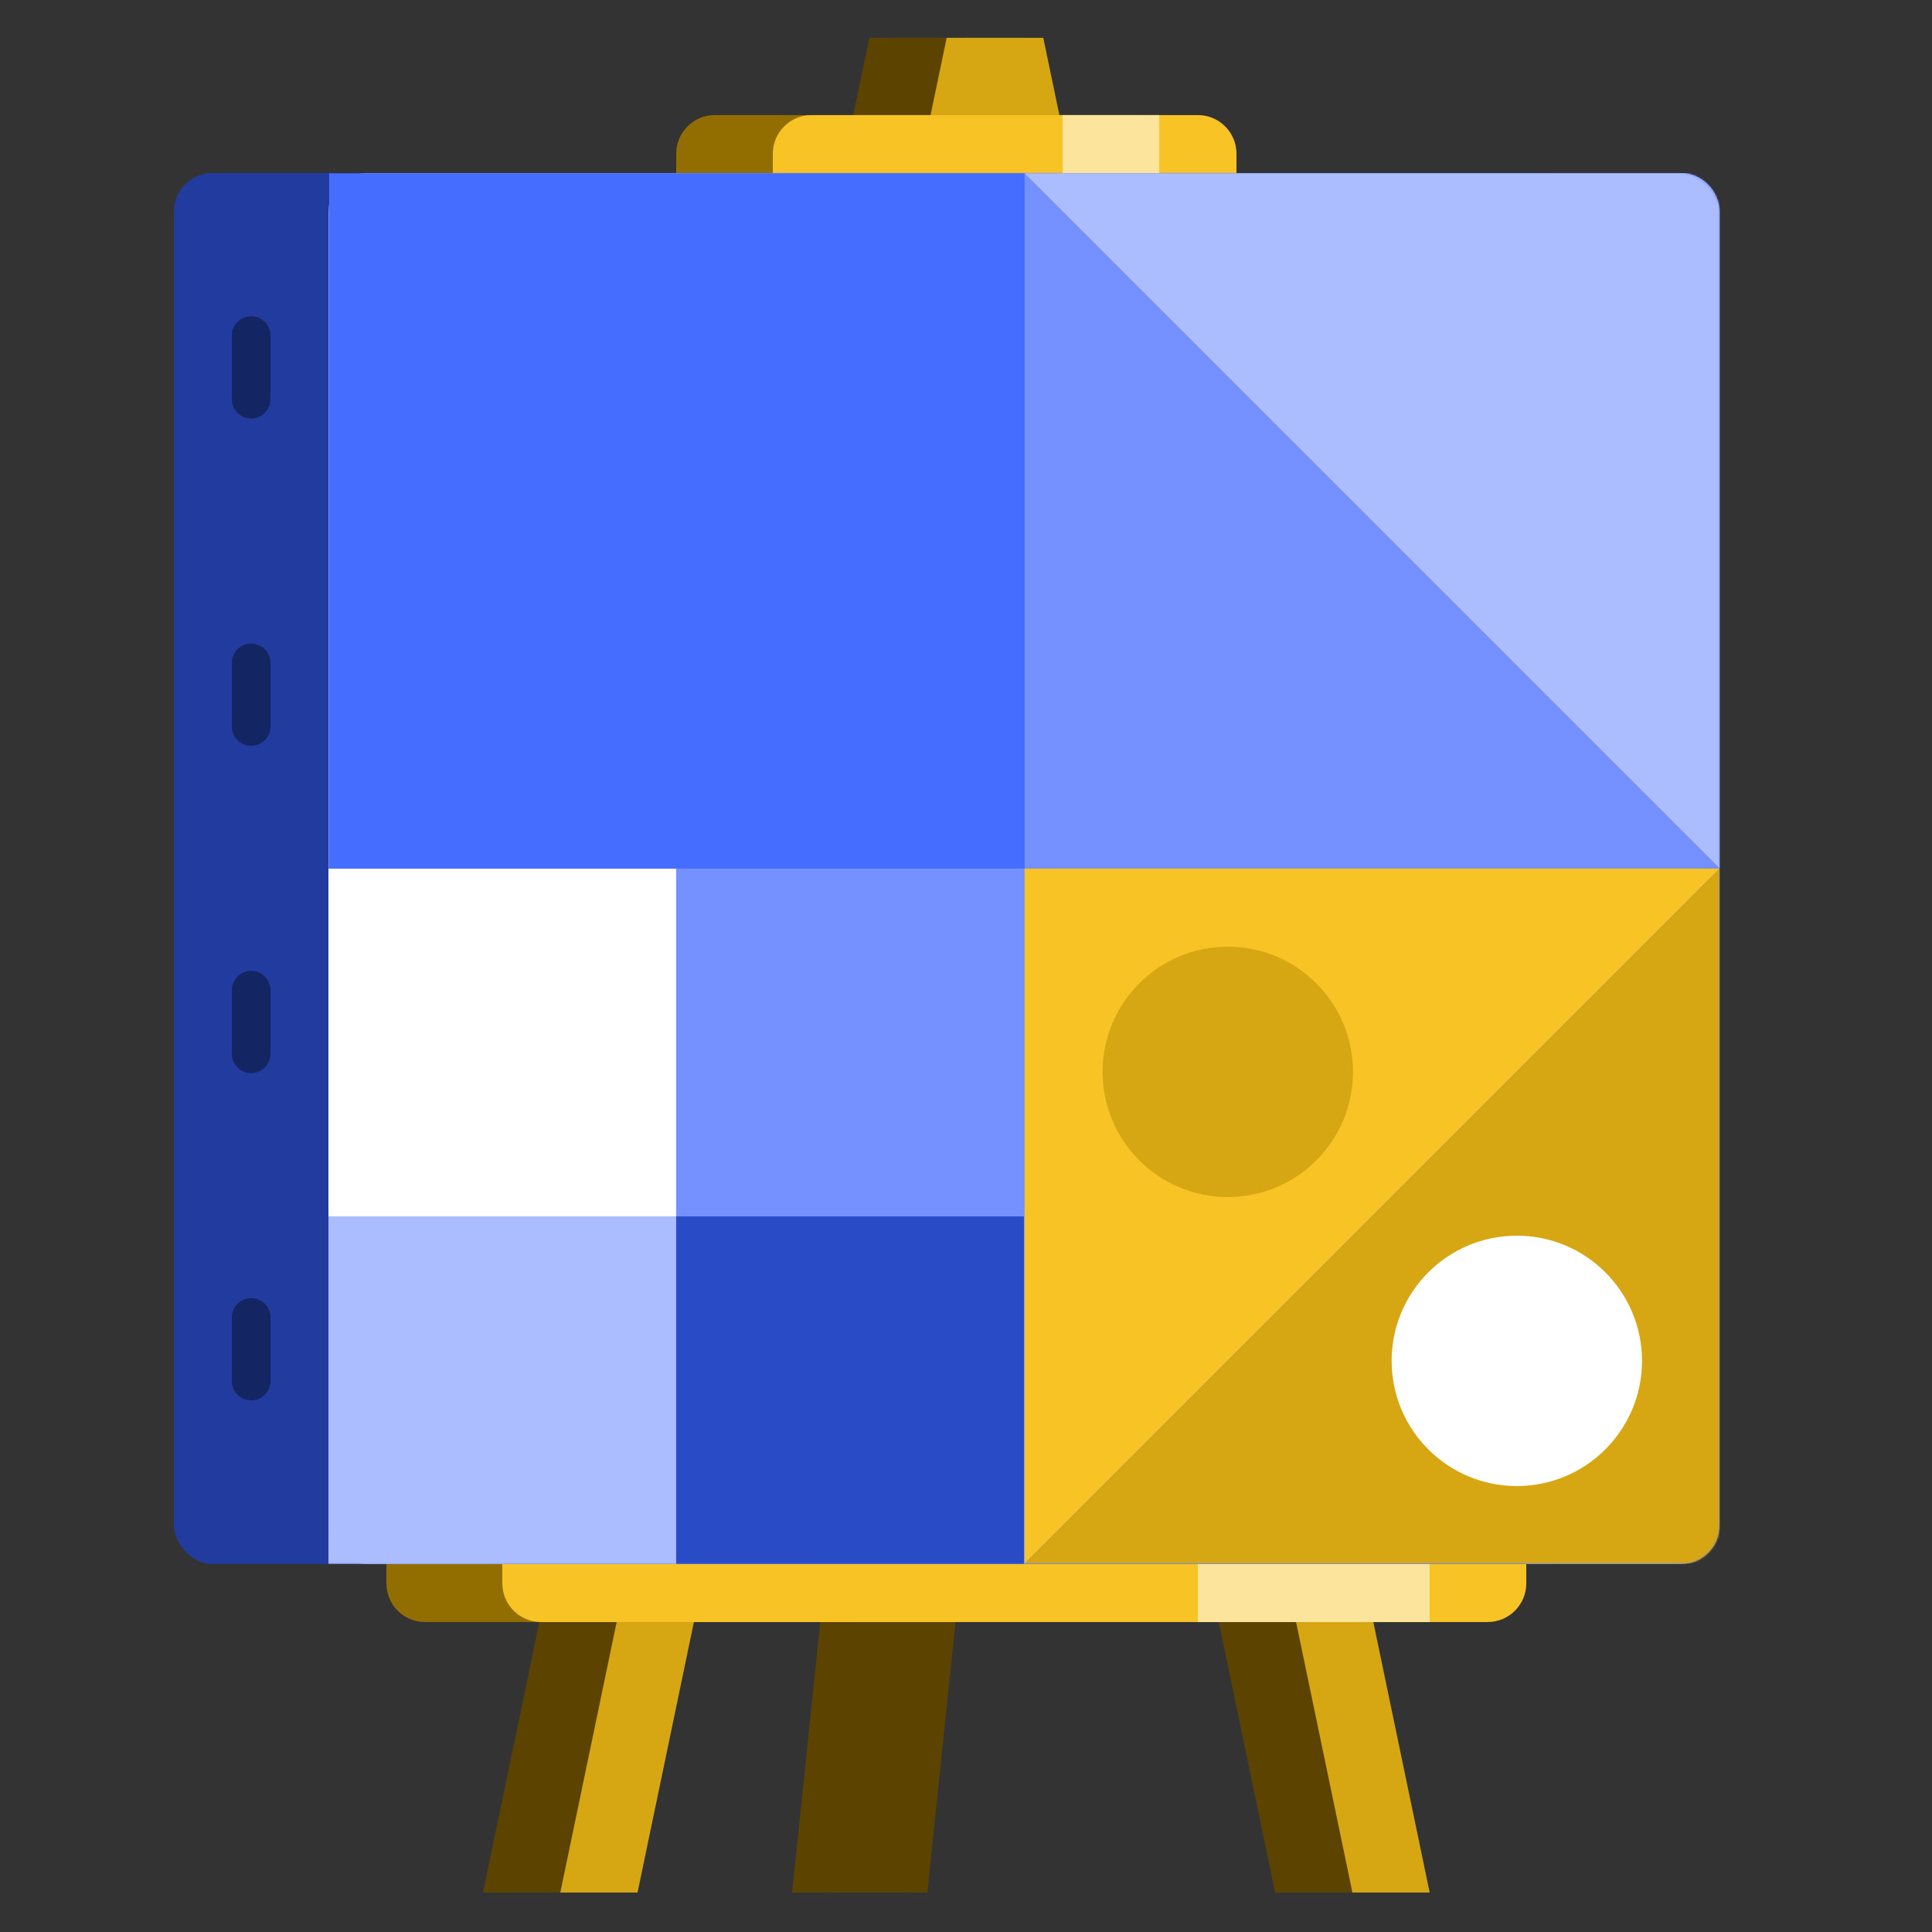
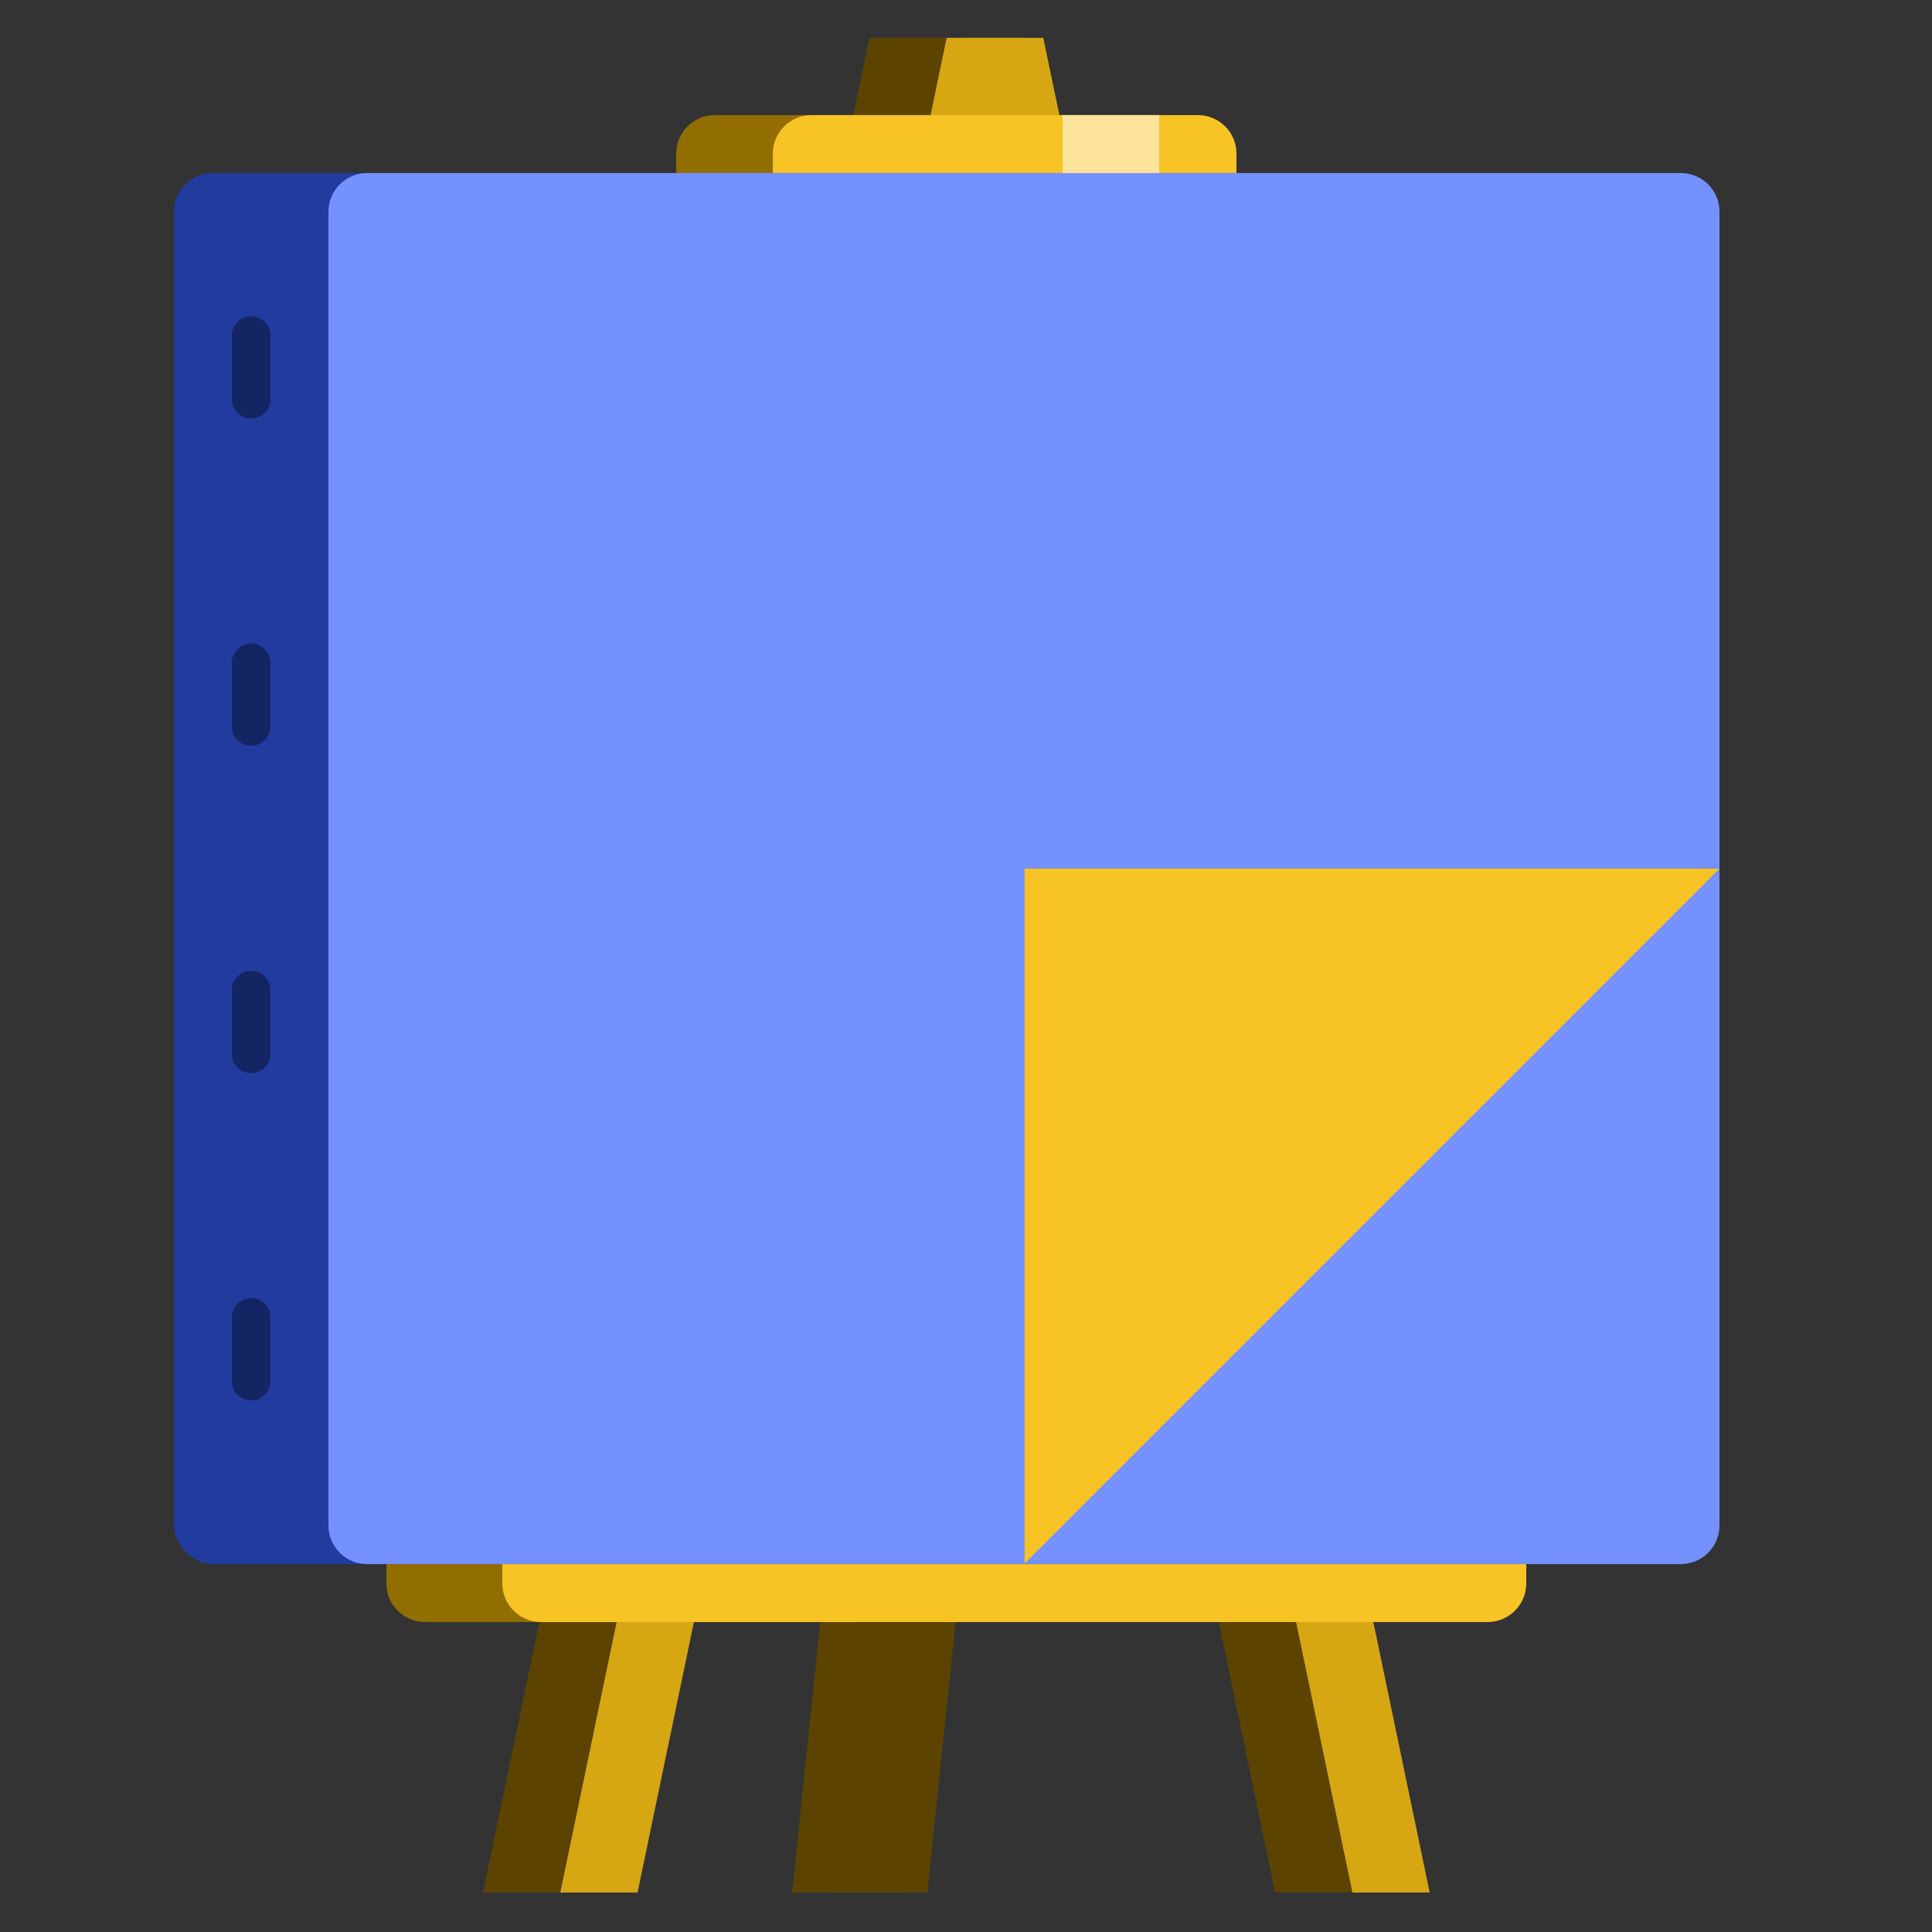
<svg xmlns="http://www.w3.org/2000/svg" fill="none" height="960" viewBox="0 0 960 960" width="960">
  <rect x="0" y="0" width="960" height="960" fill="#333333" stroke="none" />
  <path d="M393.6 940.378H451.2L499.2 479.578H441.6L393.6 940.378Z" fill="#5C4400" />
  <path d="M412.8 940.378H460.8L508.8 479.578H460.8L412.8 940.378Z" fill="#5C4400" />
  <path d="M240 940.378H278.4L470.4 18.778H432L240 940.378Z" fill="#5C4400" />
  <path d="M672 940.378H633.6L441.6 18.778H480L672 940.378Z" fill="#5C4400" />
  <path d="M278.4 940.378H316.8L508.8 18.778H470.4L278.4 940.378Z" fill="#D7A613" />
  <path d="M710.4 940.378H672L480 18.778H518.4L710.4 940.378Z" fill="#D7A613" />
  <path d="M336 76.378C336 65.774 344.596 57.178 355.2 57.178H566.4C577.004 57.178 585.6 65.774 585.6 76.378V95.578H336V76.378Z" fill="#926D00" />
  <path d="M384 95.578H614.4V76.378C614.4 65.774 605.804 57.178 595.2 57.178H403.2C392.596 57.178 384 65.774 384 76.378V95.578Z" fill="#F7C325" />
  <path d="M192 786.779C192 797.382 200.596 805.979 211.2 805.979H422.4C433.004 805.979 441.6 797.382 441.6 786.779V777.179H192V786.779Z" fill="#926D00" />
  <path d="M249.6 777.178H758.4V786.778C758.4 797.382 749.804 805.978 739.2 805.978H268.8C258.196 805.978 249.6 797.382 249.6 786.778V777.178Z" fill="#F7C325" />
  <rect fill="#213C9E" height="691.2" rx="19.2" width="700.8" x="86.4" y="85.978" />
  <path d="M163.2 105.178C163.2 94.574 171.796 85.978 182.4 85.978H835.2C845.804 85.978 854.4 94.574 854.4 105.178V757.978C854.4 768.582 845.804 777.178 835.2 777.178H182.4C171.796 777.178 163.2 768.582 163.2 757.978V105.178Z" fill="#7491FF" />
  <path d="M124.8 645.035C130.101 645.035 134.399 649.335 134.4 654.635V686.257C134.4 691.559 130.102 695.857 124.8 695.857C119.498 695.857 115.2 691.559 115.2 686.257V654.635C115.201 649.335 119.499 645.035 124.8 645.035Z" fill="#142563" />
  <path d="M124.8 482.398C130.1 482.398 134.398 486.698 134.4 491.998V523.629C134.398 528.93 130.101 533.229 124.8 533.229C119.499 533.229 115.202 528.93 115.2 523.629V491.998C115.202 486.698 119.499 482.398 124.8 482.398Z" fill="#142563" />
  <path d="M124.8 319.77C130.102 319.77 134.4 324.068 134.4 329.37V360.992C134.399 366.293 130.102 370.592 124.8 370.592C119.498 370.592 115.201 366.293 115.2 360.992V329.37C115.2 324.068 119.498 319.77 124.8 319.77Z" fill="#142563" />
  <path d="M124.8 157.132C130.102 157.132 134.4 161.43 134.4 166.732V198.354C134.4 203.656 130.102 207.954 124.8 207.954C119.498 207.954 115.2 203.656 115.2 198.354V166.732C115.2 161.43 119.498 157.132 124.8 157.132Z" fill="#142563" />
-   <path d="M710.4 777.178H595.2V805.978H710.4V777.178Z" fill="#FCE49D" />
  <path d="M576 57.178H528V85.978H576V57.178Z" fill="#FCE49D" />
  <path d="M509.111 604.269V431.625H681.756H854.4L509.111 776.914V604.269Z" fill="#F7C325" />
  <mask height="693" id="mask0_7591_43493" maskUnits="userSpaceOnUse" style="mask-type:alpha" width="769" x="86" y="85">
-     <rect fill="#294BC6" height="691.2" rx="19.2" width="768" x="86.4" y="85.987" />
-   </mask>
+     </mask>
  <g mask="url(#mask0_7591_43493)">
    <path d="M854.68 431.618H509.112V86.05H854.68V431.618Z" fill="#7491FF" />
-     <path d="M854.681 431.625L509.113 86.057H854.681V431.625Z" fill="#ABBDFF" />
    <path d="M854.681 776.914H509.113L854.681 431.346V776.914Z" fill="#D7A613" />
    <path d="M753.698 614.006C788.052 614.006 815.901 641.855 815.901 676.209C815.901 710.563 788.052 738.412 753.698 738.412C719.345 738.412 691.495 710.563 691.495 676.209C691.495 641.855 719.345 614.006 753.698 614.006Z" fill="white" />
    <path d="M610.092 470.4C644.446 470.4 672.295 498.249 672.295 532.603C672.295 566.957 644.446 594.806 610.092 594.806C575.738 594.806 547.889 566.957 547.889 532.603C547.889 498.249 575.738 470.4 610.092 470.4Z" fill="#D7A613" />
    <path d="M509.115 86.048V431.616H163.547V86.048H509.115Z" fill="#456DFF" />
    <path d="M335.992 518.042V431.65H249.6H163.208V518.042V604.434H249.6H335.992V518.042Z" fill="white" />
    <path d="M335.993 518.039V604.431H422.385H508.777V518.039V431.647H422.385H335.993V518.039Z" fill="#7491FF" />
-     <path d="M163.207 690.822V777.214H249.599H335.991V690.822V604.43H249.599H163.207V690.822Z" fill="#ABBDFF" />
    <path d="M508.78 690.823V604.431H422.388H335.996V690.823V777.215H422.388H508.78V690.823Z" fill="#294BC6" />
  </g>
</svg>